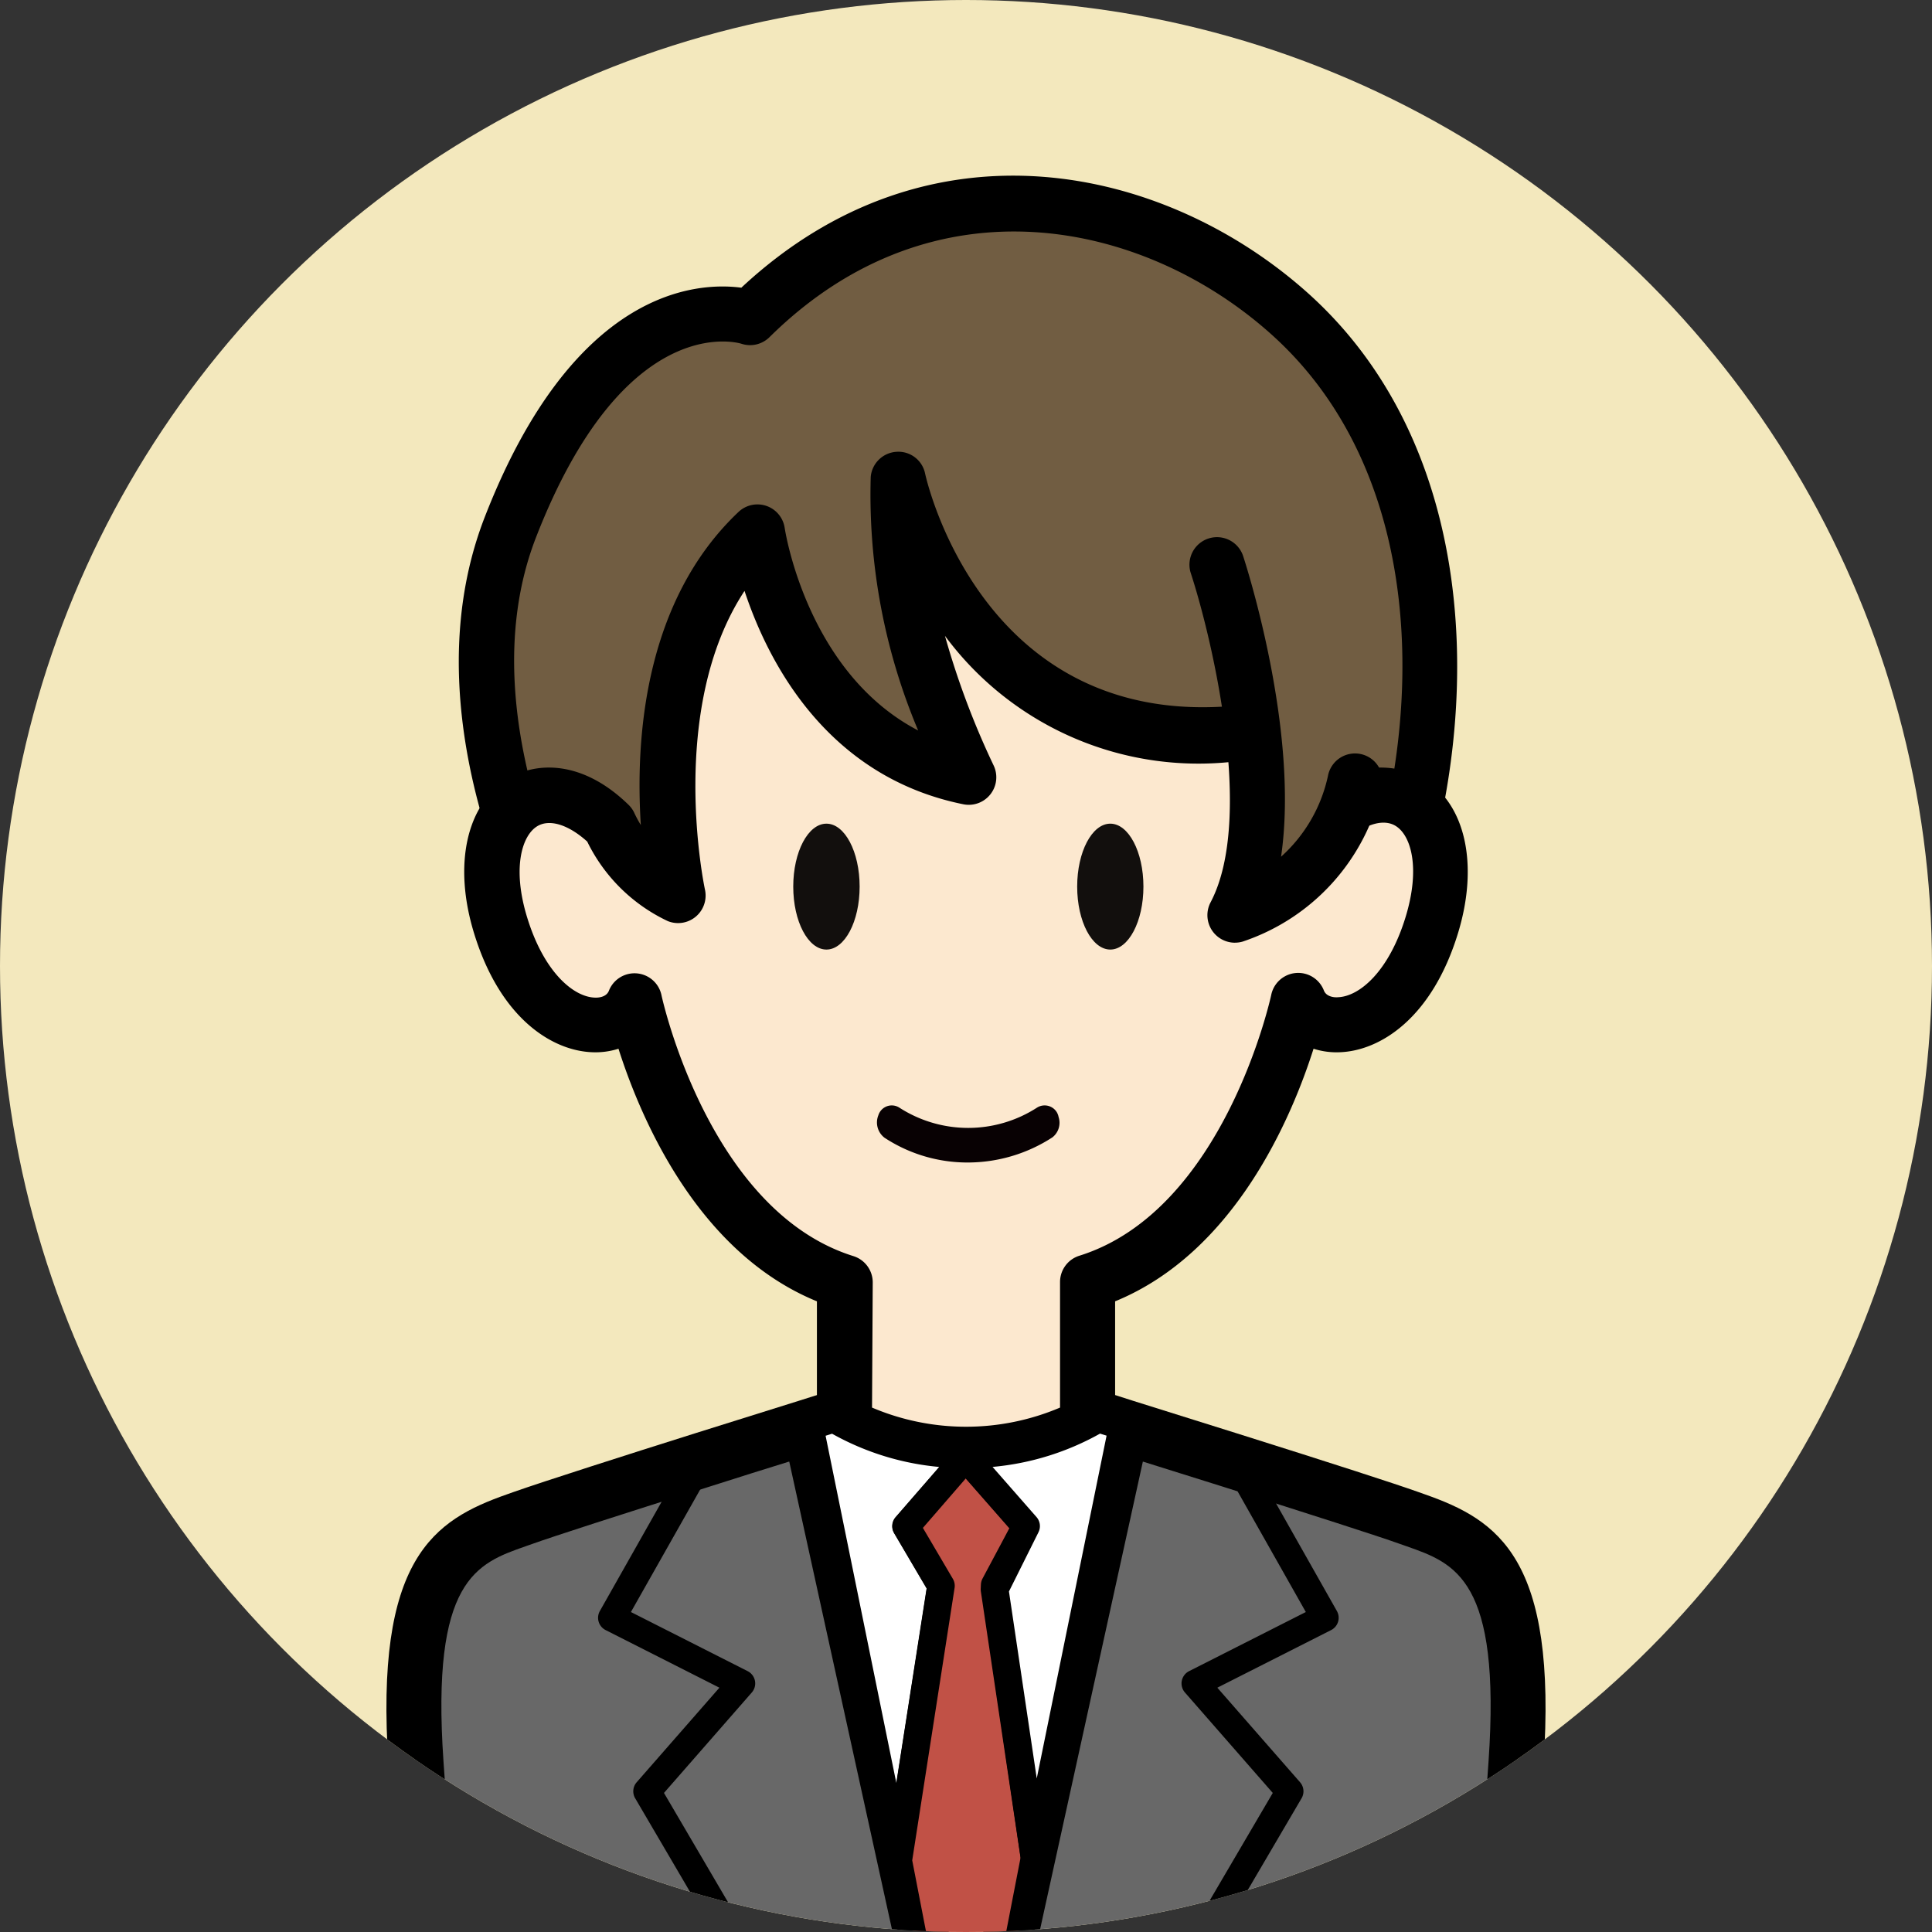
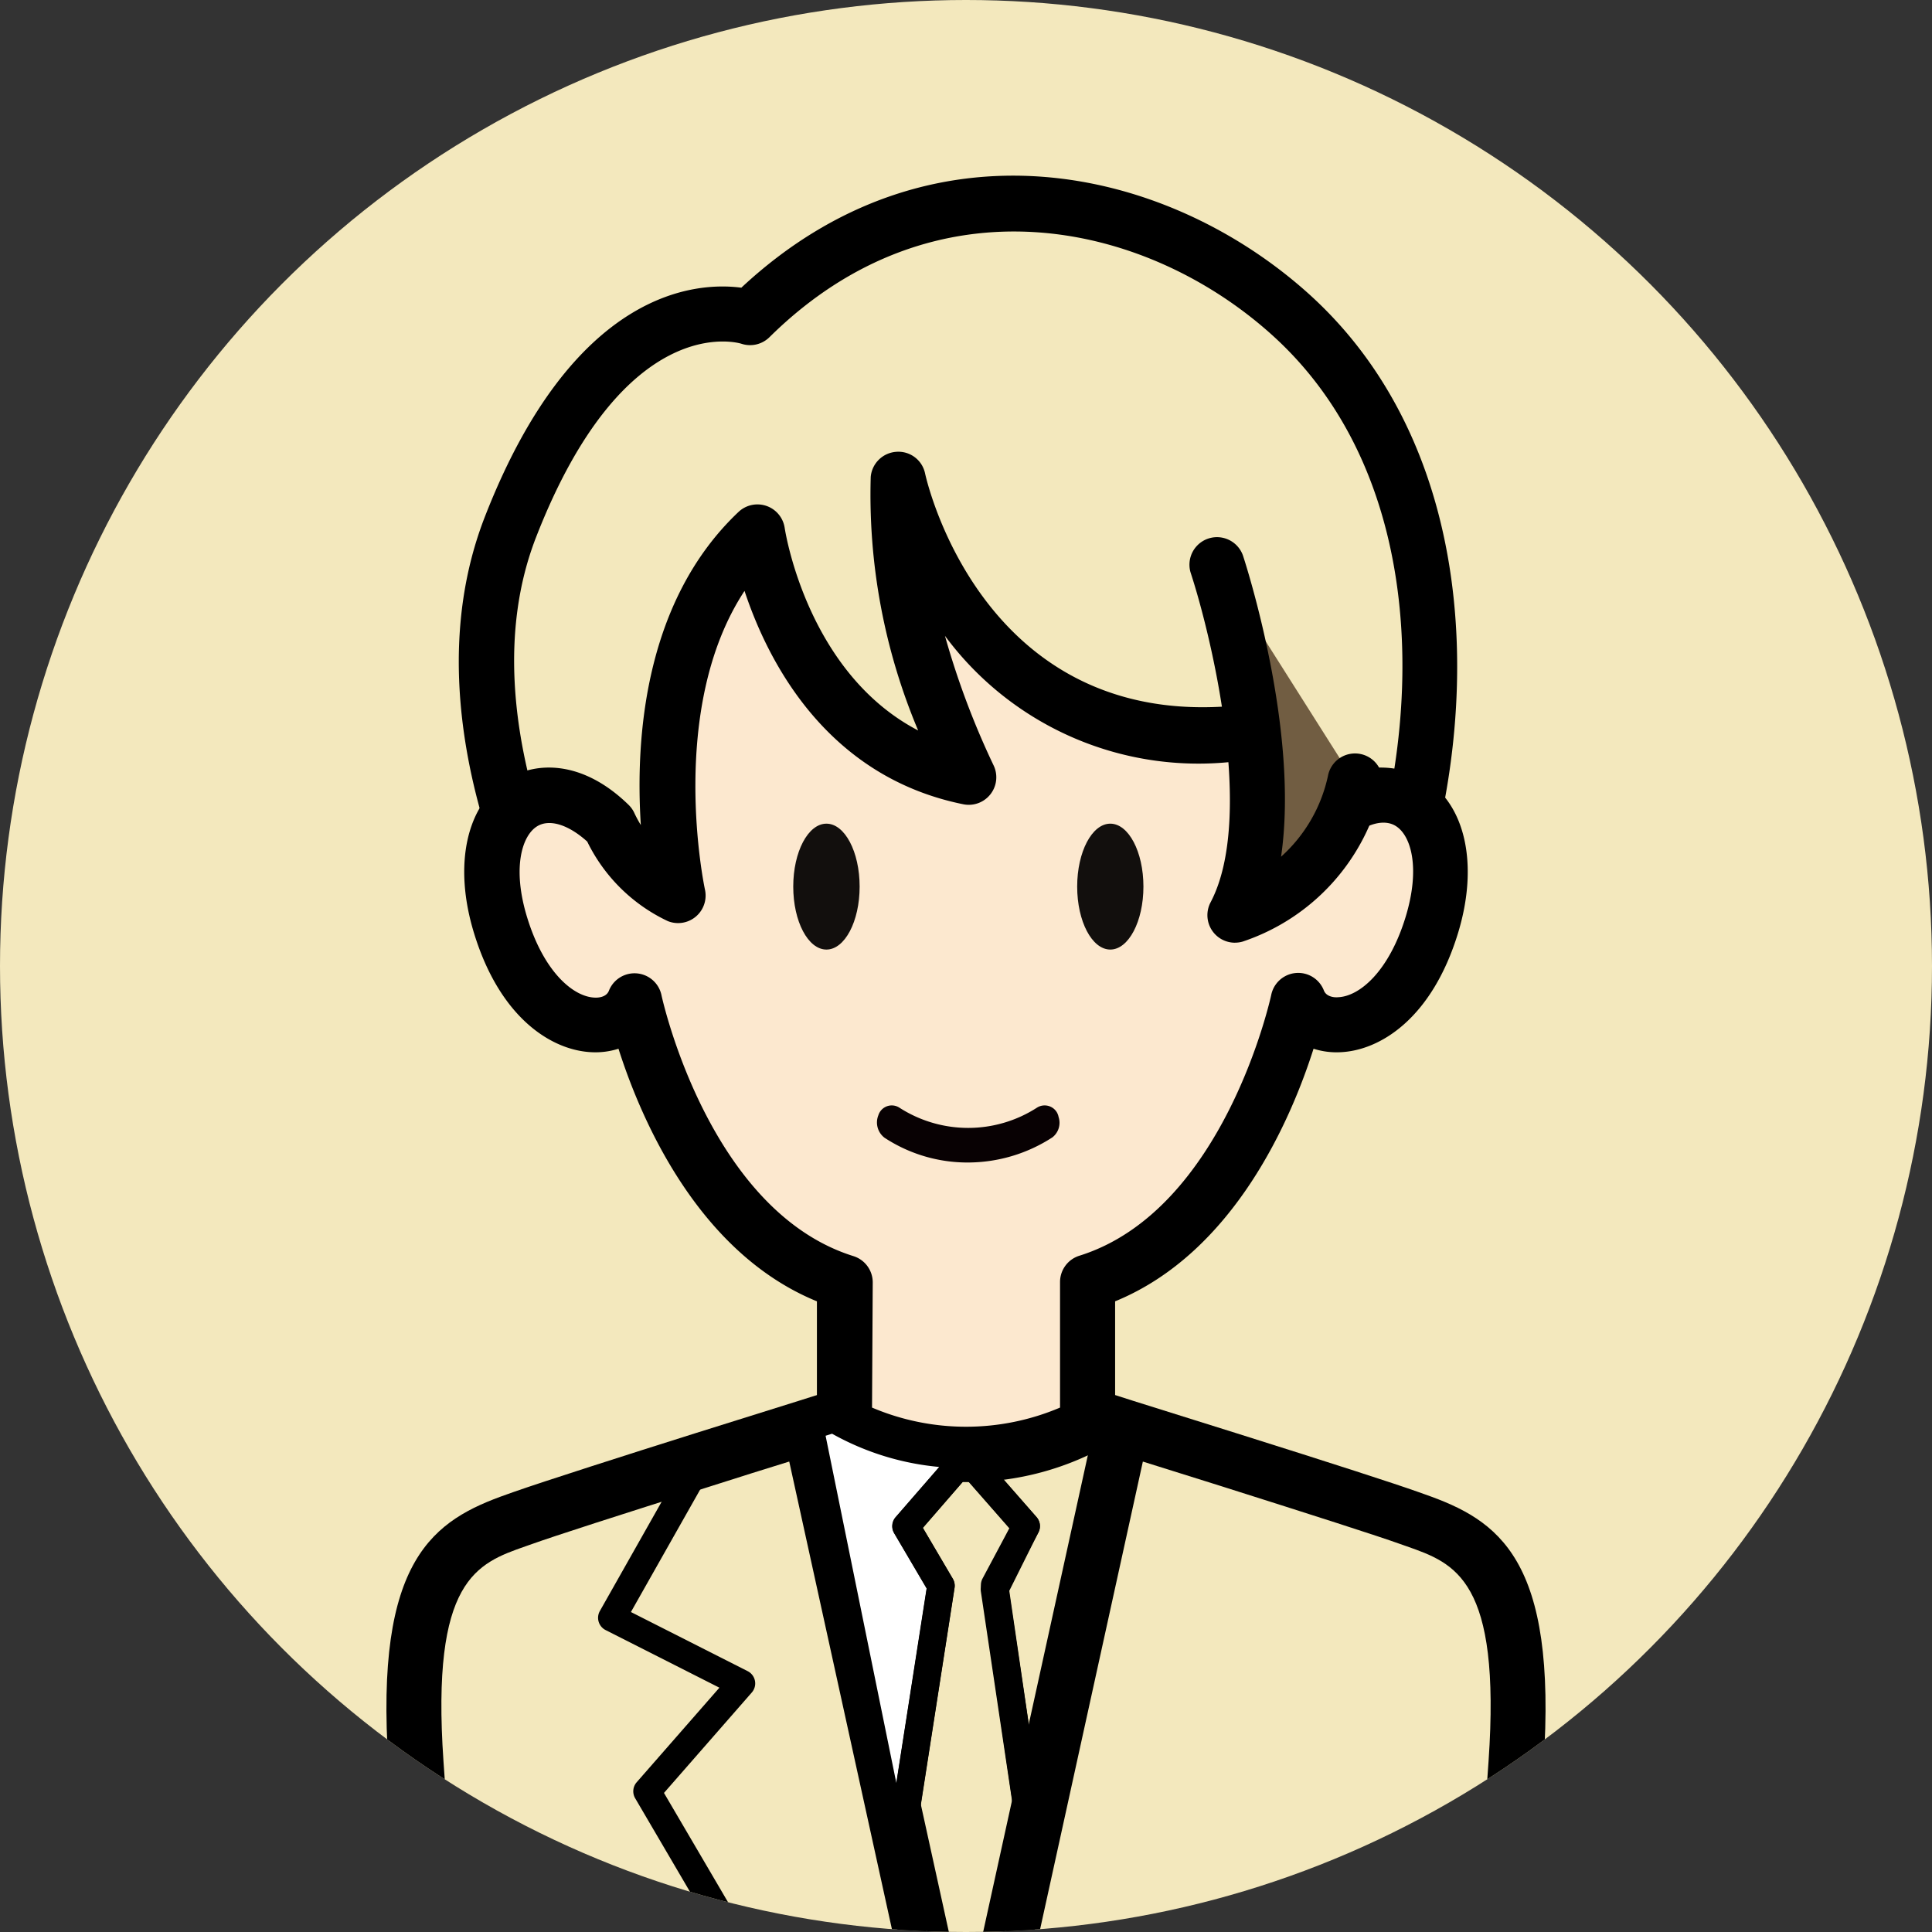
<svg xmlns="http://www.w3.org/2000/svg" width="55" height="55" viewBox="0 0 55 55">
  <rect x="0" y="0" width="55" height="55" fill="#333333" stroke="none" />
  <defs>
    <clipPath id="a">
      <circle cx="27.5" cy="27.5" r="27.5" transform="translate(86 516)" fill="#fff" stroke="#ffef4e" stroke-width="1" />
    </clipPath>
    <clipPath id="b">
      <rect width="33" height="50" transform="translate(1)" fill="#fff" stroke="#ffef4e" stroke-width="1" />
    </clipPath>
    <clipPath id="c">
      <rect width="33" height="59.724" fill="none" />
    </clipPath>
  </defs>
  <g transform="translate(-86 -516)" clip-path="url(#a)">
    <g transform="translate(86 516)">
      <circle cx="27.5" cy="27.5" r="27.5" fill="#f3e8bd" />
      <g transform="translate(10 5)" clip-path="url(#b)">
        <g transform="translate(1)" clip-path="url(#c)">
-           <path d="M32.715,22.656c2.025-5.23,2.378-13.025-2.584-17.469C25.9,1.4,19.484.638,14.775,5.3c0,0-3.974-1.352-6.823,5.954C5.658,17.139,9.87,23.9,9.87,23.9" transform="translate(-4.419 -1.258)" fill="#715d42" />
          <path d="M8.647,23.422a.783.783,0,0,1-.666-.369C7.8,22.763,3.589,15.891,6,9.709,8.523,3.233,12.016,3.021,13.3,3.19,18.67-1.818,25.389-.276,29.43,3.344,34.5,7.89,34.489,15.829,32.222,21.681a.784.784,0,0,1-1.462-.567c2.072-5.348,2.14-12.557-2.376-16.6C24.8,1.3,18.8-.047,14.1,4.6a.786.786,0,0,1-.8.185c-.124-.038-3.332-.936-5.84,5.5C5.338,15.722,9.272,22.159,9.312,22.224a.784.784,0,0,1-.665,1.2" transform="translate(-3.196 0)" />
          <path d="M31.3,31.881c1.99-1.938,4.083-.336,3.1,2.869s-3.333,3.333-3.8,2.145c0,0-1.37,6.564-6,8.011v3.8l.3.094a7.465,7.465,0,0,1-7.527,0l.3-.094v-3.8c-4.626-1.447-6-8.011-6-8.011-.465,1.189-2.817,1.06-3.8-2.145s1.111-4.807,3.1-2.869a4.174,4.174,0,0,0,1.943,2.008s-1.5-6.771,2.274-10.337c0,0,.893,5.944,6,6.977,0,0-2.336-4.652-2-8.476,0,0,1.785,8.218,10.055,7.184Z" transform="translate(-4.648 -13.409)" fill="#fce8cf" />
          <path d="M19.94,49.383a8.1,8.1,0,0,1-4.166-1.13.784.784,0,0,1-.078-1.292V44.238c-3.4-1.389-5.019-5.214-5.649-7.191a2.151,2.151,0,0,1-.747.1c-1.138-.043-2.619-.955-3.364-3.386-.6-1.95-.218-3.678.968-4.4.792-.484,2.11-.543,3.429.742a.778.778,0,0,1,.172.248,3.517,3.517,0,0,0,.178.328c-.157-2.432.087-6.366,2.782-8.914a.784.784,0,0,1,1.313.453c.029.19.676,4.14,3.8,5.769a17.269,17.269,0,0,1-1.35-7.22.784.784,0,0,1,.731-.713.776.776,0,0,1,.816.616c.067.306,1.741,7.5,9.191,6.573a.782.782,0,0,1,.719.3l1.543,2.009a2.527,2.527,0,0,1,2.748-.191c1.186.724,1.566,2.451.969,4.4-.745,2.432-2.226,3.344-3.363,3.386a2.143,2.143,0,0,1-.748-.1c-.629,1.977-2.25,5.8-5.649,7.191v2.724a.783.783,0,0,1-.078,1.292,8.1,8.1,0,0,1-4.166,1.13m-2.676-2.121a6.84,6.84,0,0,0,5.352,0V43.688a.784.784,0,0,1,.55-.748c4.125-1.29,5.449-7.362,5.462-7.424a.784.784,0,0,1,1.5-.125c.072.183.308.2.4.19.617-.023,1.451-.737,1.924-2.279.431-1.406.154-2.336-.286-2.6-.371-.225-.953-.024-1.518.526a.8.8,0,0,1-.6.221.783.783,0,0,1-.565-.3l-1.763-2.294a8.977,8.977,0,0,1-8.38-3.562,23.13,23.13,0,0,0,1.379,3.676.784.784,0,0,1-.856,1.119c-3.906-.79-5.569-4.079-6.229-6.074-2.214,3.368-1.14,8.44-1.127,8.5a.784.784,0,0,1-1.057.9,4.849,4.849,0,0,1-2.294-2.264c-.534-.482-1.072-.651-1.423-.437-.44.268-.717,1.2-.286,2.6.473,1.542,1.307,2.256,1.924,2.279.09.005.323-.007.4-.19a.784.784,0,0,1,1.5.125c.013.062,1.337,6.134,5.463,7.424a.784.784,0,0,1,.55.748Z" transform="translate(-3.44 -12.192)" />
-           <path d="M30.335,93.45c-.807-.288-3.065-1.008-5.138-1.661-1.126-.355-2.2-.689-2.949-.924l-.082-.026-4.452,20.274L13.262,90.838l-.093.029c-.756.236-1.824.57-2.951.925-2.069.652-4.32,1.37-5.126,1.658-1.628.582-3.45.982-3.036,6.977s1.034,13.748,1.034,13.748H32.338s.62-7.753,1.034-13.748-1.408-6.4-3.036-6.977" transform="translate(-1.214 -55.235)" fill="#686868" />
          <path d="M31.848,113.394H1.153l-.058-.722C1.089,112.6.47,104.847.061,98.916c-.406-5.887,1.288-6.973,3.374-7.706l.18-.064c.85-.3,3.272-1.074,5.154-1.667,1.126-.355,2.2-.689,2.952-.925l.872-.276.219.827L16.5,105.892l3.871-17.627.892.285c.758.236,1.827.571,2.955.927,2.747.865,4.485,1.427,5.166,1.67l.18.064c2.086.733,3.781,1.819,3.374,7.706-.409,5.931-1.028,13.679-1.034,13.756ZM16.8,111.827H30.4c.163-2.064.64-8.154.976-13.018.357-5.174-.948-5.633-2.33-6.119l-.188-.066c-.653-.234-2.42-.8-5.11-1.652-.8-.251-1.565-.492-2.213-.694Zm-14.2,0H16.2l-4.732-21.55c-.653.2-1.425.446-2.225.7-2.68.845-4.444,1.415-5.1,1.649l-.188.066c-1.382.486-2.687.944-2.33,6.119.335,4.864.812,10.954.976,13.018" transform="translate(0 -53.67)" />
          <path d="M42.034,92.882l-.067,0-.084,0,.076.086Z" transform="translate(-25.467 -56.478)" fill="#fff" />
          <path d="M41.352,92.753a.391.391,0,0,1-.295-.134l-.076-.087a.392.392,0,0,1,.295-.65l.061,0,.019.321.008-.007.015-.314.041,0a.435.435,0,0,1,.362.226.393.393,0,0,1-.059.423l-.075.086a.392.392,0,0,1-.295.135Zm.075-.458.007.372Z" transform="translate(-24.86 -55.87)" />
          <path d="M33.483,93.35l1.7-1.957-.076-.087a7.316,7.316,0,0,1-3.68-1.016l-.689.214,2.52,12.367,1.22-7.83Z" transform="translate(-18.691 -54.902)" fill="#fff" />
          <path d="M32.652,102.658a.392.392,0,0,1-.384-.314l-2.52-12.367a.393.393,0,0,1,.267-.453l.689-.214a.394.394,0,0,1,.317.038,6.922,6.922,0,0,0,3.482.96.391.391,0,0,1,.29.134l.076.087a.392.392,0,0,1,0,.515l-1.515,1.744.853,1.45a.393.393,0,0,1,.049.259l-1.22,7.83a.393.393,0,0,1-.378.332Zm-2.065-12.49L32.6,100.05l.862-5.536-.925-1.573a.392.392,0,0,1,.042-.456l1.242-1.429a7.652,7.652,0,0,1-3.05-.946Z" transform="translate(-18.084 -54.295)" />
-           <path d="M40.808,95.06,39.092,93.1l-1.7,1.957,1,1.693-1.22,7.83,1.932,9.956L41.049,104.5l-1.136-7.765Z" transform="translate(-22.6 -56.612)" fill="#c15146" />
          <path d="M38.492,114.323h0a.392.392,0,0,1-.384-.317l-1.932-9.956a.382.382,0,0,1,0-.135l1.2-7.691-.925-1.572a.393.393,0,0,1,.042-.456l1.7-1.957a.391.391,0,0,1,.3-.134h0a.392.392,0,0,1,.294.133L40.5,94.193a.391.391,0,0,1,.051.443L39.711,96.2l1.117,7.637a.379.379,0,0,1,0,.131l-1.949,10.035a.391.391,0,0,1-.384.317m-1.534-10.355,1.534,7.907,1.551-7.988-1.126-7.7a.4.4,0,0,1,.042-.241l.768-1.44-1.241-1.415L37.265,94.5l.853,1.45a.394.394,0,0,1,.049.259Z" transform="translate(-21.992 -56.004)" />
-           <path d="M45.849,90.291a7.315,7.315,0,0,1-3.7,1.016l-.075.086,1.716,1.957-.9,1.8,1.136,7.647,2.5-12.288-.689-.214" transform="translate(-25.585 -54.902)" fill="#fff" />
          <path d="M43.426,102.578h-.01a.393.393,0,0,1-.377-.335L41.9,94.6a.389.389,0,0,1,.037-.232l.778-1.562-1.543-1.759a.393.393,0,0,1,0-.515l.075-.086a.392.392,0,0,1,.293-.135,6.921,6.921,0,0,0,3.5-.96.39.39,0,0,1,.317-.038l.689.214a.392.392,0,0,1,.267.452l-2.5,12.289a.392.392,0,0,1-.384.314M42.7,94.6l.791,5.323,1.988-9.759-.186-.058a7.661,7.661,0,0,1-3.06.948l1.251,1.427a.391.391,0,0,1,.056.433Z" transform="translate(-24.977 -54.294)" />
          <path d="M22.821,113.641a.391.391,0,0,1-.338-.194l-6.051-10.322a.391.391,0,0,1,.043-.456l2.355-2.692-3.239-1.64a.392.392,0,0,1-.164-.543l2.242-3.965a.392.392,0,1,1,.682.386l-2.04,3.608,3.323,1.683a.392.392,0,0,1,.118.608l-2.5,2.859,5.908,10.078a.391.391,0,0,1-.14.536.387.387,0,0,1-.2.054" transform="translate(-9.35 -56.932)" />
-           <path d="M49.565,113.641a.387.387,0,0,1-.2-.054.391.391,0,0,1-.14-.536l5.908-10.078-2.5-2.859a.392.392,0,0,1,.118-.608l3.323-1.683-2.04-3.608a.392.392,0,1,1,.682-.386l2.242,3.965a.392.392,0,0,1-.164.543l-3.239,1.64,2.355,2.692a.391.391,0,0,1,.043.456L49.9,113.447a.391.391,0,0,1-.338.194" transform="translate(-29.9 -56.932)" />
          <path d="M31.44,48.86c0,.99-.423,1.792-.945,1.792s-.945-.8-.945-1.792.423-1.792.945-1.792.945.8.945,1.792" transform="translate(-17.968 -28.62)" fill="#120f0d" />
          <path d="M52.059,48.86c0,.99-.423,1.792-.943,1.792s-.943-.8-.943-1.792.423-1.792.943-1.792.943.8.943,1.792" transform="translate(-30.508 -28.62)" fill="#120f0d" />
          <path d="M40.8,67.845a.439.439,0,0,0-.046-.118.406.406,0,0,0-.559-.138,3.616,3.616,0,0,1-3.932,0,.4.4,0,0,0-.116-.048.4.4,0,0,0-.475.27.547.547,0,0,0,.174.638,4.3,4.3,0,0,0,2.363.706h.009a4.426,4.426,0,0,0,2.409-.716.527.527,0,0,0,.172-.591" transform="translate(-21.667 -41.061)" fill="#080103" />
          <path d="M60.315,28.215s2.222,6.757.517,9.994a5.246,5.246,0,0,0,3.411-3.792" transform="translate(-36.675 -17.156)" fill="#715d42" />
          <path d="M59.615,37.777a.784.784,0,0,1-.694-1.15c1.27-2.41.02-7.591-.568-9.384a.784.784,0,0,1,1.489-.49c.079.239,1.613,4.975,1.085,8.576a4.309,4.309,0,0,0,1.335-2.3.784.784,0,1,1,1.529.343,6.009,6.009,0,0,1-3.957,4.373.773.773,0,0,1-.218.031" transform="translate(-35.458 -15.94)" />
        </g>
      </g>
    </g>
  </g>
</svg>